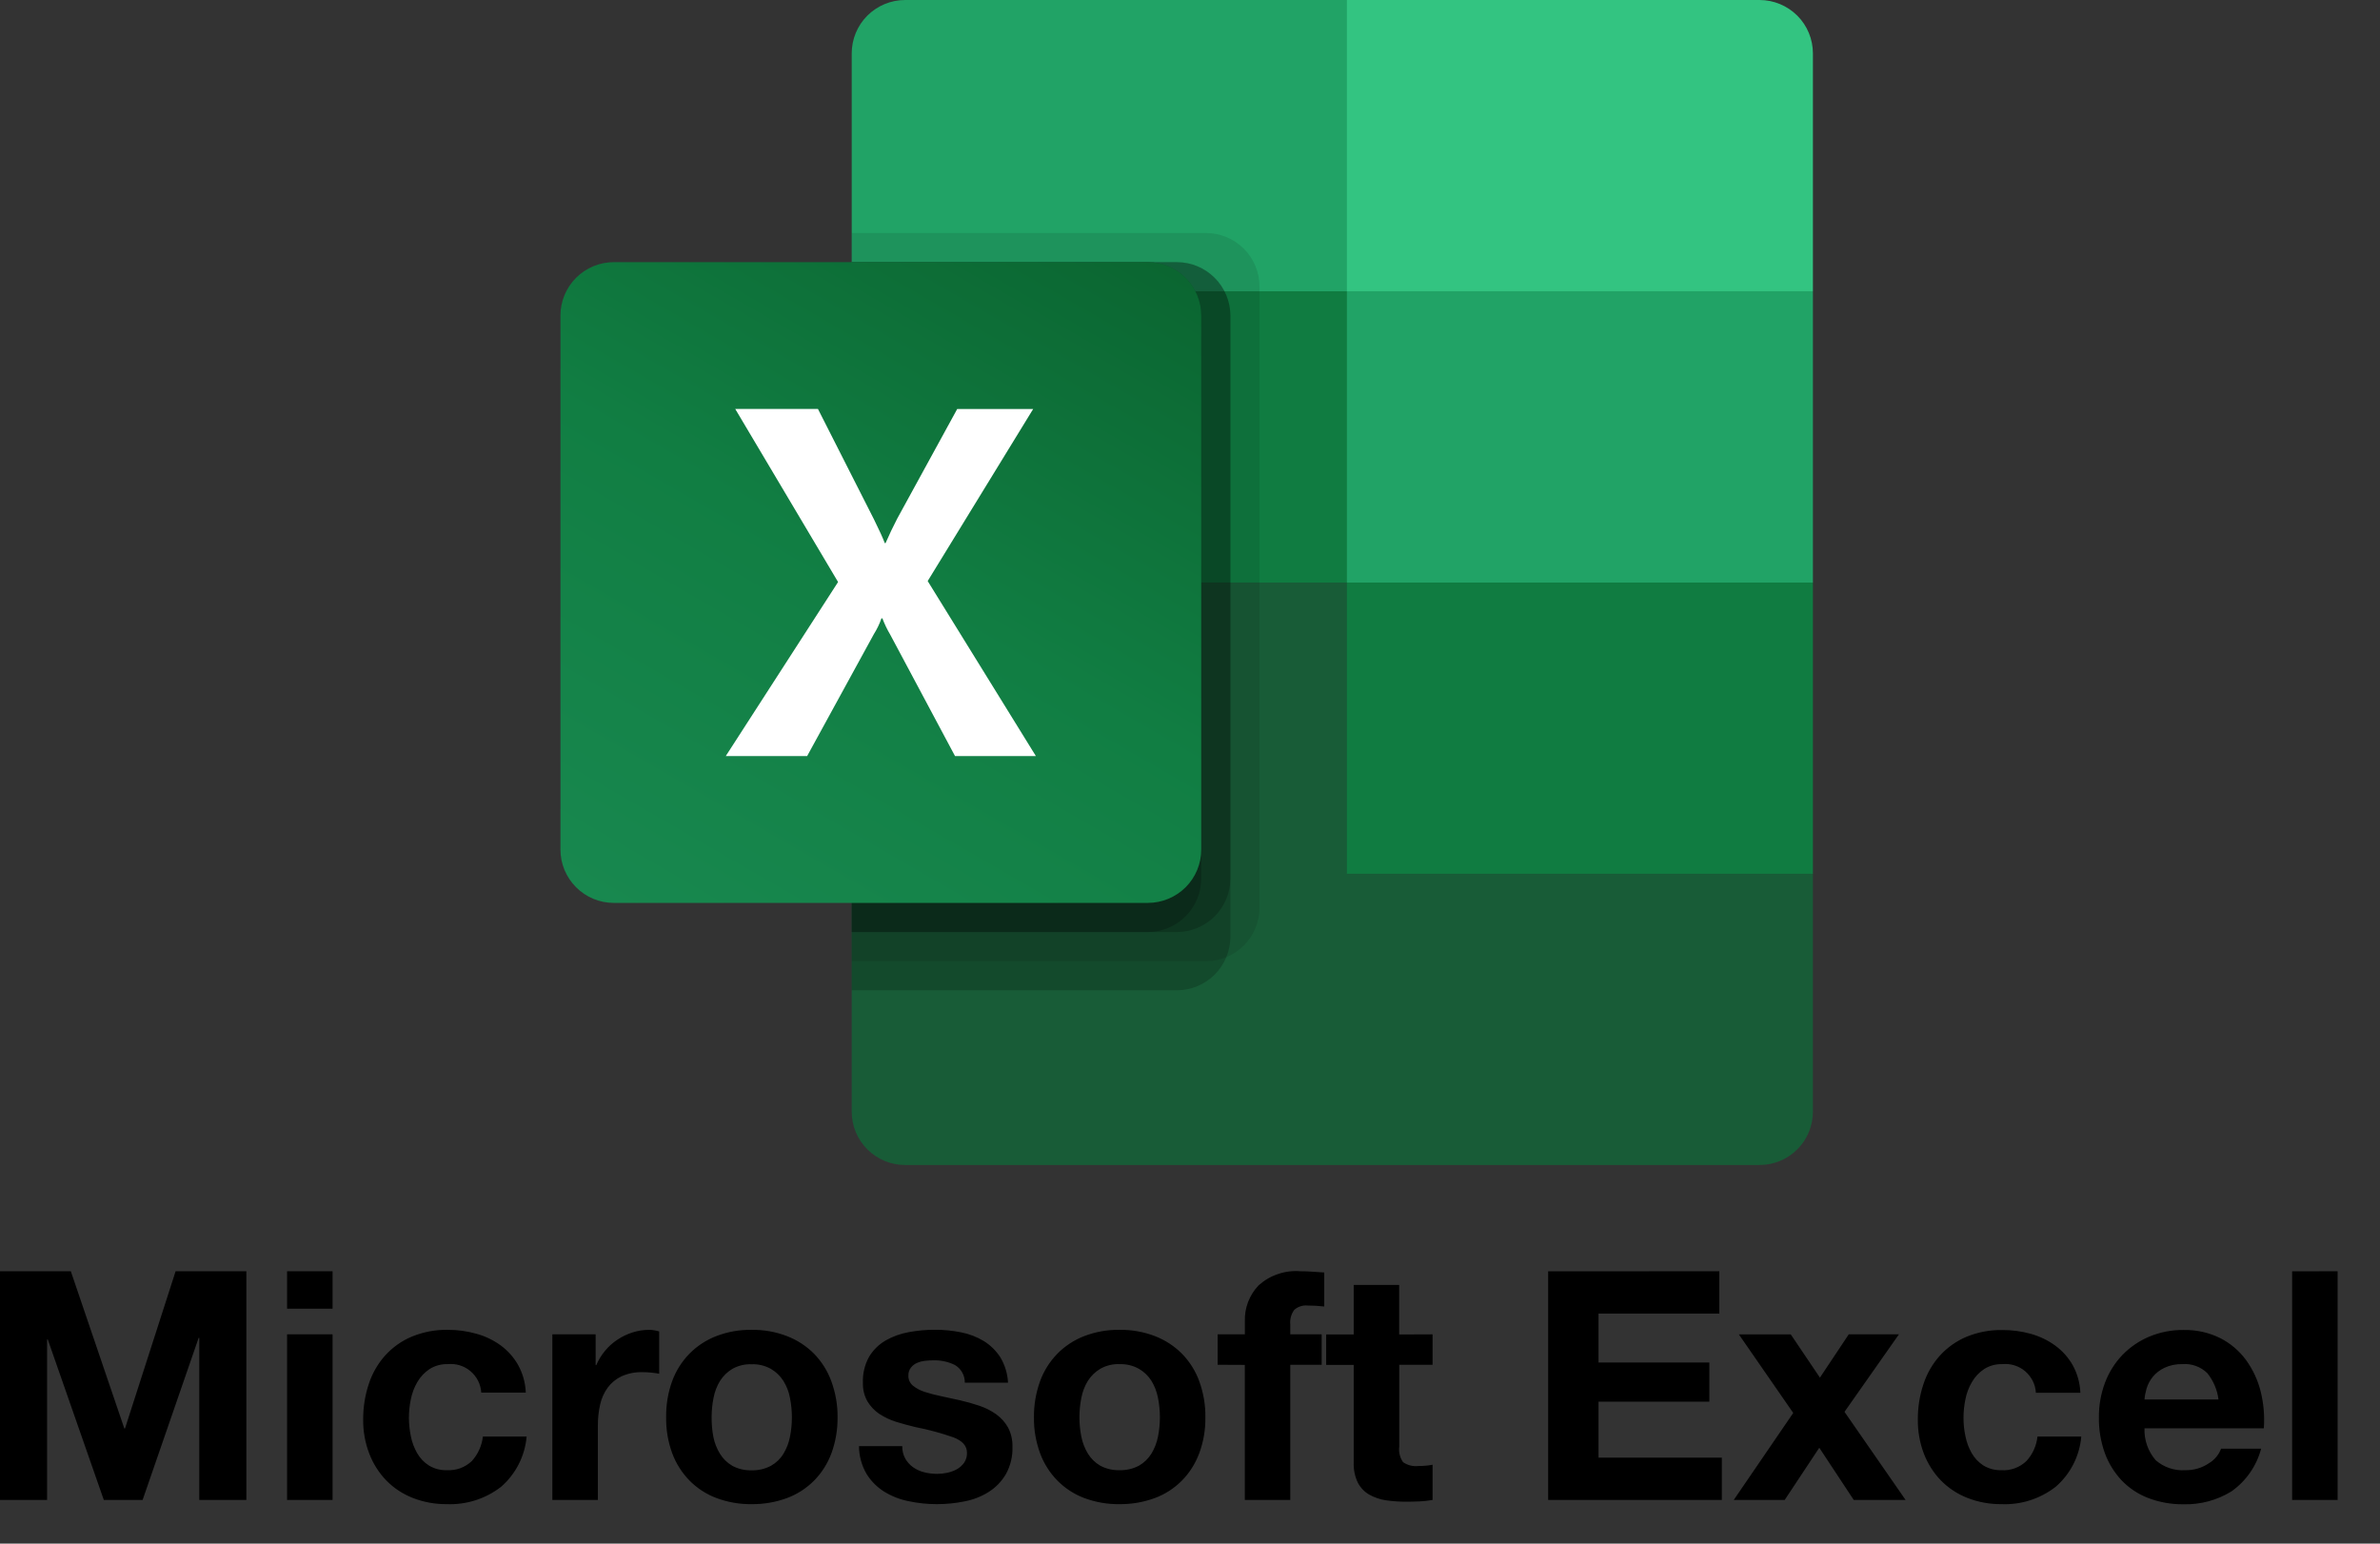
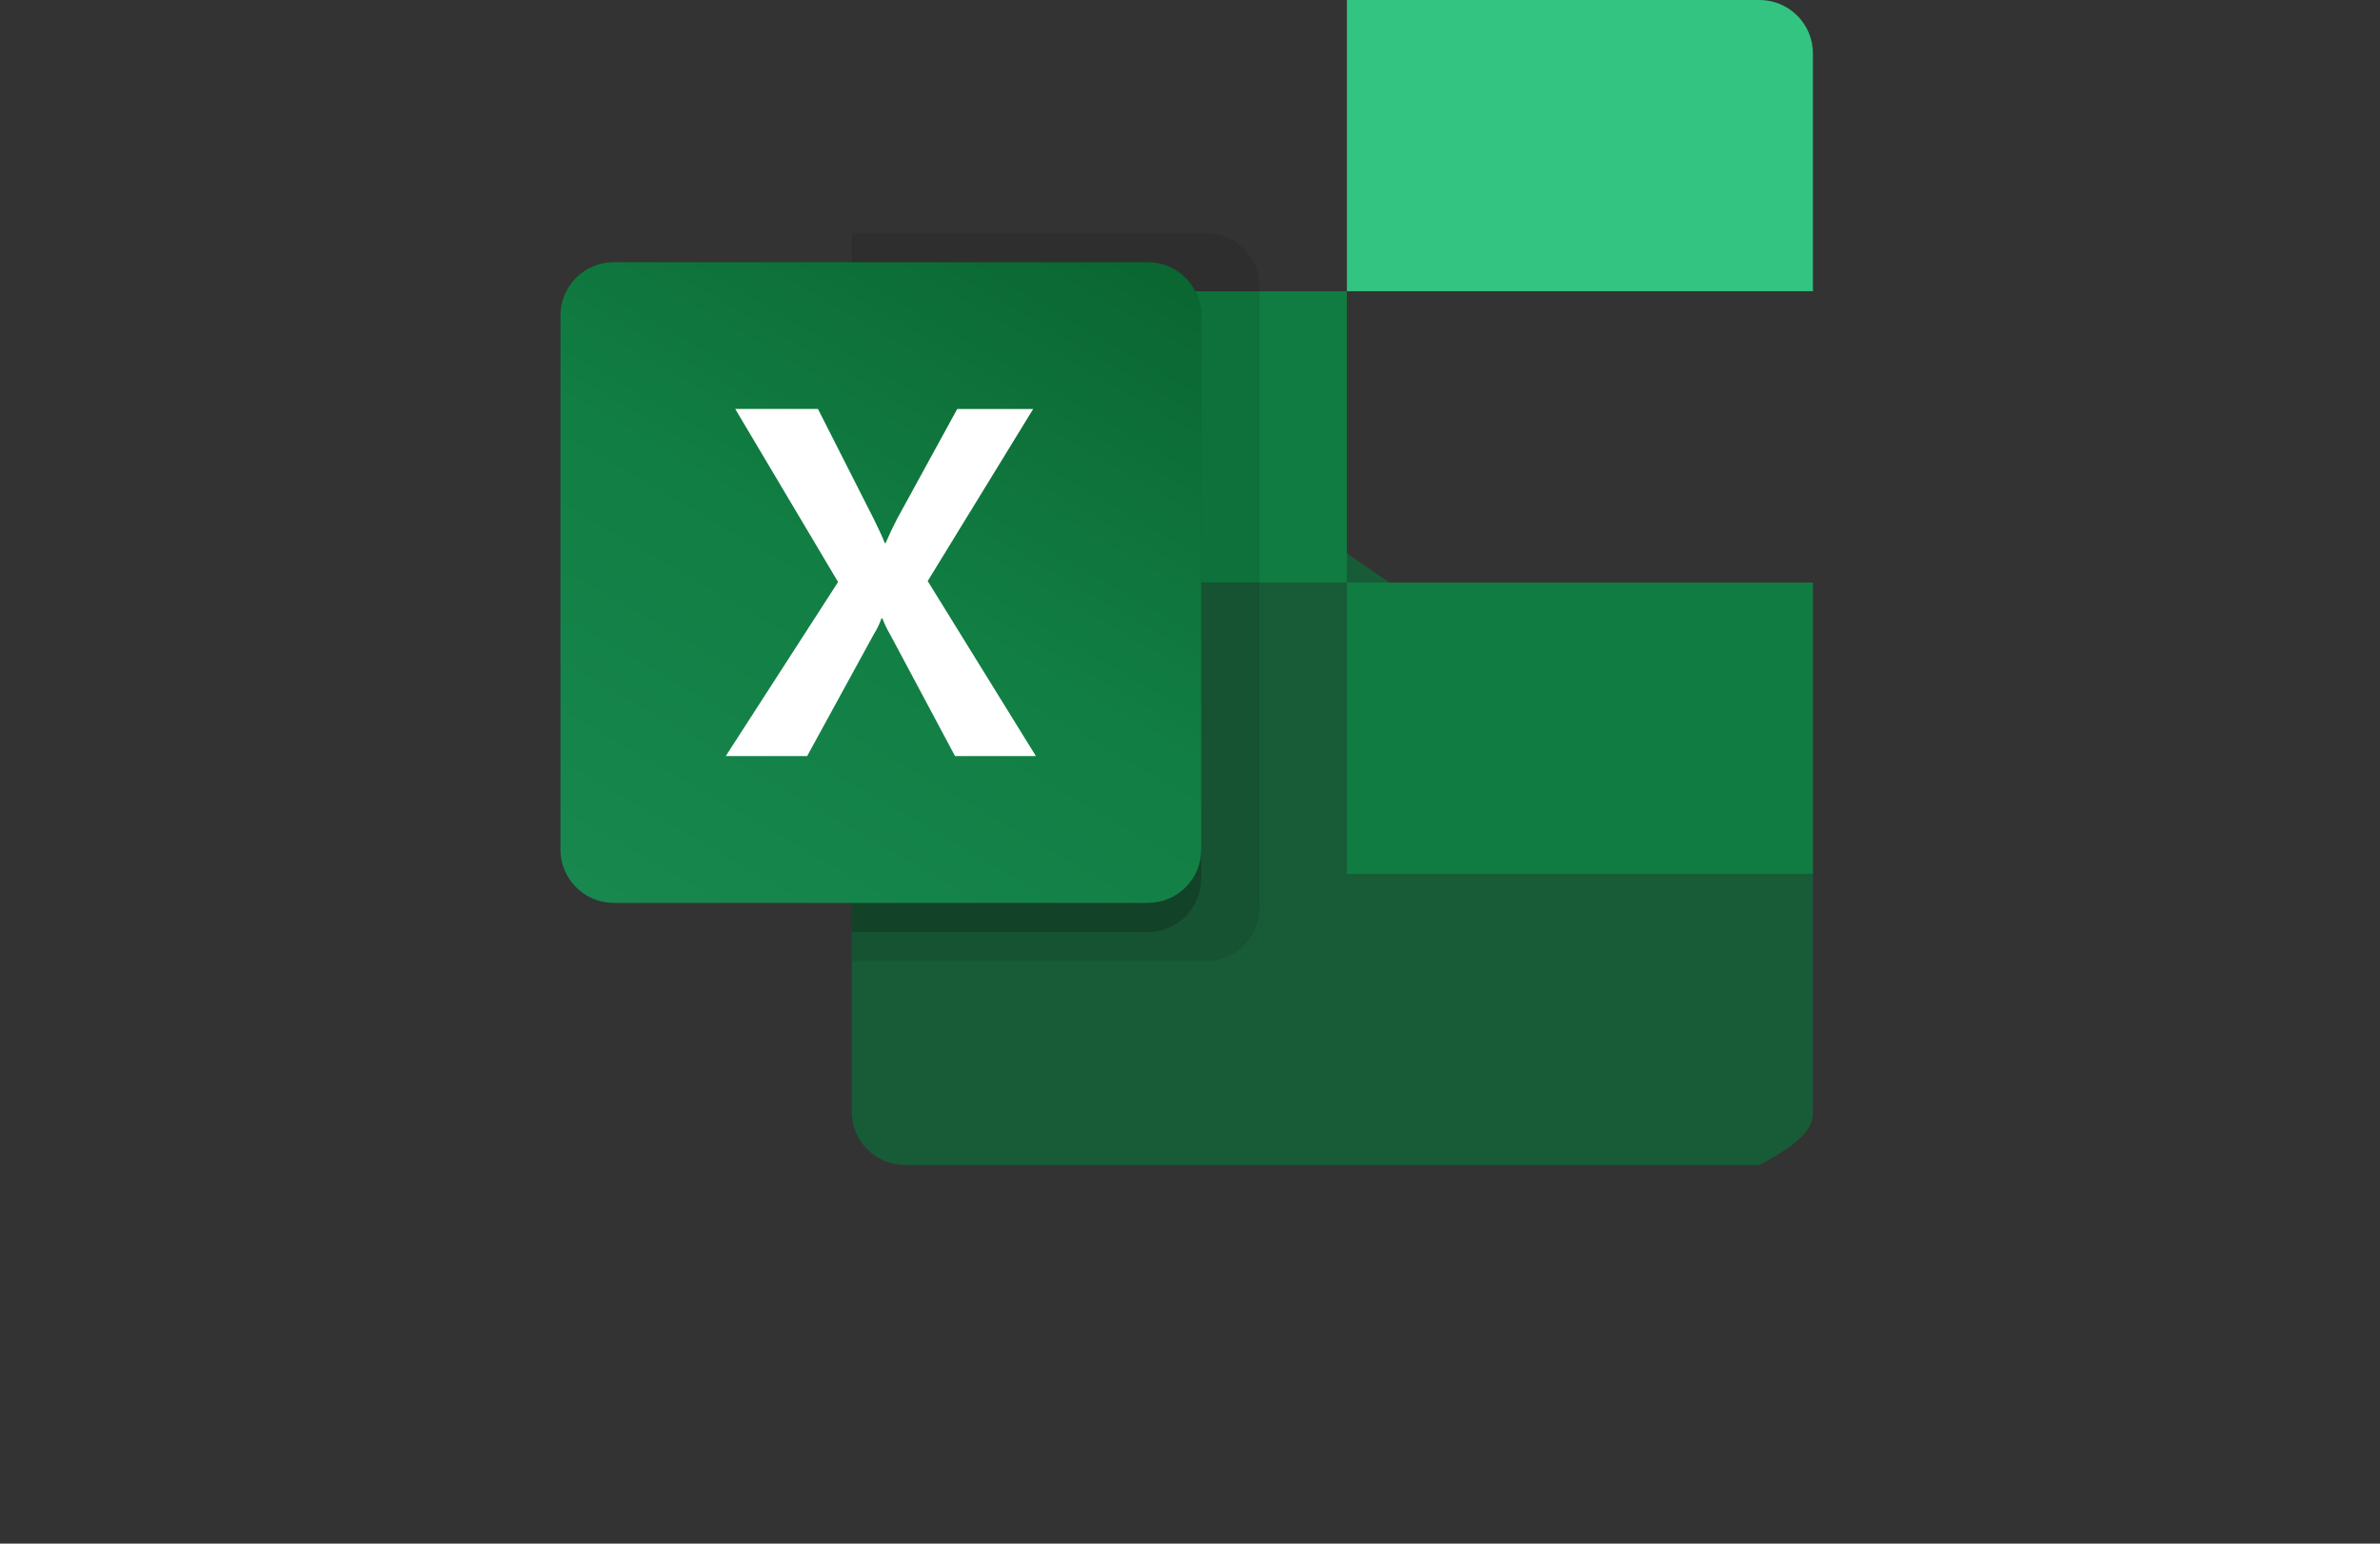
<svg xmlns="http://www.w3.org/2000/svg" width="37" height="24" viewBox="0 0 37 24" fill="none">
  <rect x="0" y="0" width="37" height="24" fill="#333333" stroke="none" />
-   <path d="M20.939 8.604L13.241 7.246V17.284C13.241 17.504 13.328 17.715 13.484 17.87C13.64 18.026 13.851 18.113 14.071 18.113H27.354C27.575 18.113 27.786 18.026 27.941 17.87C28.097 17.715 28.184 17.504 28.184 17.284V13.585L20.939 8.604Z" fill="#185C37" />
-   <path d="M20.939 0H14.071C13.851 0 13.64 0.088 13.484 0.243C13.328 0.399 13.241 0.61 13.241 0.83V4.528L20.939 9.057L25.015 10.415L28.184 9.057V4.528L20.939 0Z" fill="#21A366" />
+   <path d="M20.939 8.604L13.241 7.246V17.284C13.241 17.504 13.328 17.715 13.484 17.87C13.64 18.026 13.851 18.113 14.071 18.113H27.354C28.097 17.715 28.184 17.504 28.184 17.284V13.585L20.939 8.604Z" fill="#185C37" />
  <path d="M13.241 4.529H20.939V9.057H13.241V4.529Z" fill="#107C41" />
  <path opacity="0.1" d="M18.75 3.623H13.241V14.944H18.75C18.971 14.943 19.181 14.855 19.337 14.7C19.492 14.544 19.58 14.334 19.581 14.114V4.453C19.58 4.233 19.492 4.022 19.337 3.867C19.181 3.711 18.971 3.624 18.75 3.623Z" fill="black" />
-   <path opacity="0.2" d="M18.298 4.076H13.241V15.396H18.298C18.518 15.396 18.728 15.308 18.884 15.153C19.039 14.997 19.127 14.786 19.128 14.566V4.906C19.127 4.686 19.039 4.475 18.884 4.32C18.728 4.164 18.518 4.076 18.298 4.076Z" fill="black" />
-   <path opacity="0.2" d="M18.298 4.076H13.241V14.491H18.298C18.518 14.49 18.728 14.402 18.884 14.247C19.039 14.091 19.127 13.881 19.128 13.661V4.906C19.127 4.686 19.039 4.475 18.884 4.32C18.728 4.164 18.518 4.076 18.298 4.076Z" fill="black" />
  <path opacity="0.2" d="M17.845 4.076H13.241V14.491H17.845C18.065 14.49 18.276 14.402 18.431 14.247C18.587 14.091 18.674 13.881 18.675 13.661V4.906C18.674 4.686 18.587 4.475 18.431 4.32C18.276 4.164 18.065 4.076 17.845 4.076Z" fill="black" />
  <path d="M9.543 4.076H17.845C17.954 4.076 18.062 4.097 18.163 4.139C18.263 4.181 18.355 4.242 18.432 4.319C18.509 4.396 18.57 4.487 18.612 4.588C18.654 4.689 18.675 4.797 18.675 4.906V13.208C18.675 13.428 18.588 13.639 18.432 13.795C18.276 13.95 18.065 14.038 17.845 14.038H9.543C9.434 14.038 9.326 14.017 9.225 13.975C9.124 13.933 9.033 13.872 8.956 13.795C8.879 13.718 8.818 13.626 8.776 13.526C8.734 13.425 8.713 13.317 8.713 13.208V4.906C8.713 4.797 8.734 4.689 8.776 4.588C8.818 4.487 8.879 4.396 8.956 4.319C9.033 4.242 9.124 4.181 9.225 4.139C9.326 4.097 9.434 4.076 9.543 4.076Z" fill="url(#paint0_linear_22_10387)" />
  <path d="M11.283 11.755L13.029 9.049L11.43 6.358H12.716L13.589 8.079C13.67 8.243 13.725 8.364 13.755 8.444H13.767C13.824 8.314 13.884 8.187 13.948 8.064L14.881 6.359H16.062L14.422 9.034L16.104 11.755H14.847L13.839 9.866C13.791 9.786 13.751 9.701 13.718 9.614H13.703C13.674 9.7 13.634 9.782 13.586 9.858L12.548 11.755H11.283Z" fill="white" />
  <path d="M27.354 0H20.939V4.528H28.184V0.83C28.184 0.61 28.097 0.399 27.941 0.243C27.785 0.088 27.574 0 27.354 0Z" fill="#33C481" />
  <path d="M20.939 9.057H28.184V13.585H20.939V9.057Z" fill="#107C41" />
-   <path d="M0 19.765V23.321H0.732V20.826H0.743L1.614 23.321H2.217L3.088 20.801H3.098V23.321H3.83V19.765H2.73L1.943 22.21H1.933L1.101 19.765H0ZM5.17 20.347V19.765H4.463V20.347H5.17ZM4.463 20.746V23.321H5.17V20.746H4.463ZM7.482 21.651H8.174C8.168 21.5 8.127 21.353 8.054 21.221C7.986 21.102 7.894 20.998 7.783 20.917C7.668 20.834 7.54 20.773 7.404 20.736C7.261 20.696 7.112 20.675 6.963 20.676C6.771 20.672 6.581 20.708 6.403 20.781C6.246 20.846 6.105 20.946 5.99 21.072C5.875 21.2 5.788 21.351 5.734 21.515C5.674 21.694 5.645 21.882 5.646 22.071C5.644 22.252 5.676 22.432 5.741 22.601C5.8 22.756 5.89 22.898 6.005 23.017C6.121 23.136 6.261 23.228 6.416 23.289C6.585 23.355 6.765 23.388 6.947 23.386C7.25 23.398 7.549 23.303 7.789 23.117C8.018 22.918 8.161 22.637 8.187 22.335H7.507C7.491 22.477 7.431 22.61 7.335 22.716C7.283 22.765 7.222 22.803 7.154 22.828C7.087 22.852 7.016 22.862 6.944 22.858C6.846 22.861 6.749 22.835 6.665 22.783C6.59 22.735 6.528 22.669 6.484 22.591C6.438 22.51 6.405 22.422 6.387 22.33C6.368 22.236 6.358 22.141 6.357 22.046C6.357 21.948 6.367 21.851 6.387 21.755C6.406 21.66 6.44 21.569 6.489 21.486C6.536 21.406 6.6 21.338 6.676 21.287C6.761 21.233 6.86 21.206 6.96 21.209C7.024 21.203 7.088 21.209 7.149 21.228C7.21 21.247 7.267 21.278 7.315 21.319C7.364 21.361 7.404 21.412 7.433 21.469C7.461 21.526 7.478 21.588 7.482 21.652V21.651ZM8.587 20.746V23.321H9.295V22.16C9.294 22.052 9.306 21.943 9.33 21.837C9.351 21.742 9.39 21.654 9.447 21.575C9.503 21.499 9.578 21.438 9.663 21.398C9.767 21.352 9.879 21.33 9.992 21.334C10.037 21.334 10.083 21.336 10.128 21.341C10.175 21.346 10.214 21.352 10.248 21.358V20.701C10.197 20.685 10.146 20.677 10.093 20.676C10.005 20.676 9.918 20.689 9.834 20.716C9.751 20.742 9.673 20.78 9.6 20.828C9.527 20.876 9.461 20.935 9.406 21.002C9.35 21.069 9.304 21.144 9.27 21.224H9.26V20.746H8.587ZM11.063 22.036C11.063 21.934 11.073 21.832 11.093 21.732C11.111 21.639 11.145 21.549 11.195 21.468C11.243 21.393 11.308 21.329 11.385 21.283C11.476 21.232 11.579 21.207 11.684 21.211C11.789 21.207 11.893 21.232 11.985 21.283C12.064 21.329 12.13 21.393 12.179 21.47C12.229 21.551 12.264 21.64 12.281 21.734C12.301 21.834 12.311 21.936 12.311 22.038C12.311 22.139 12.301 22.24 12.281 22.339C12.263 22.432 12.229 22.522 12.179 22.603C12.132 22.681 12.065 22.745 11.985 22.79C11.892 22.839 11.788 22.863 11.684 22.86C11.579 22.863 11.476 22.839 11.385 22.79C11.306 22.744 11.24 22.68 11.193 22.603C11.143 22.522 11.108 22.432 11.09 22.339C11.071 22.239 11.062 22.137 11.063 22.036ZM10.356 22.036C10.353 22.226 10.385 22.415 10.45 22.594C10.509 22.753 10.601 22.898 10.719 23.019C10.838 23.139 10.98 23.232 11.138 23.291C11.313 23.356 11.499 23.389 11.686 23.386C11.873 23.388 12.06 23.356 12.236 23.291C12.394 23.232 12.538 23.139 12.657 23.019C12.776 22.898 12.867 22.753 12.926 22.594C12.991 22.415 13.023 22.226 13.021 22.036C13.023 21.845 12.99 21.655 12.924 21.475C12.866 21.315 12.774 21.169 12.655 21.047C12.536 20.927 12.392 20.834 12.234 20.773C12.059 20.706 11.872 20.673 11.684 20.676C11.497 20.673 11.311 20.706 11.136 20.773C10.979 20.834 10.836 20.927 10.718 21.047C10.599 21.169 10.507 21.315 10.449 21.475C10.384 21.655 10.353 21.845 10.356 22.036ZM14.027 22.484H13.354C13.355 22.636 13.395 22.784 13.471 22.915C13.54 23.027 13.634 23.121 13.745 23.191C13.862 23.263 13.991 23.314 14.126 23.34C14.27 23.371 14.417 23.386 14.564 23.386C14.709 23.386 14.853 23.372 14.995 23.343C15.128 23.318 15.256 23.268 15.371 23.196C15.481 23.126 15.572 23.032 15.638 22.919C15.71 22.789 15.745 22.642 15.74 22.494C15.743 22.389 15.719 22.285 15.67 22.192C15.624 22.111 15.561 22.042 15.486 21.988C15.406 21.931 15.318 21.887 15.225 21.856C15.126 21.823 15.025 21.794 14.923 21.771C14.823 21.748 14.725 21.727 14.629 21.707C14.543 21.689 14.457 21.667 14.373 21.64C14.307 21.619 14.245 21.586 14.192 21.543C14.169 21.524 14.151 21.5 14.139 21.474C14.127 21.447 14.121 21.418 14.122 21.388C14.12 21.343 14.134 21.298 14.162 21.262C14.188 21.23 14.221 21.205 14.259 21.189C14.299 21.172 14.342 21.161 14.386 21.157C14.429 21.152 14.472 21.15 14.515 21.15C14.629 21.147 14.742 21.172 14.844 21.222C14.893 21.25 14.932 21.29 14.959 21.339C14.987 21.388 15 21.443 14.999 21.498H15.671C15.664 21.358 15.623 21.222 15.551 21.102C15.485 21 15.397 20.914 15.294 20.85C15.186 20.785 15.067 20.739 14.943 20.715C14.808 20.688 14.672 20.674 14.535 20.675C14.398 20.674 14.262 20.687 14.127 20.712C14.001 20.734 13.88 20.778 13.769 20.841C13.663 20.902 13.575 20.989 13.512 21.093C13.443 21.217 13.409 21.358 13.415 21.501C13.412 21.601 13.436 21.7 13.485 21.787C13.531 21.865 13.594 21.931 13.669 21.982C13.75 22.035 13.838 22.077 13.931 22.106C14.029 22.136 14.13 22.164 14.232 22.188C14.432 22.227 14.629 22.28 14.821 22.347C14.962 22.401 15.033 22.48 15.033 22.587C15.035 22.642 15.019 22.697 14.988 22.743C14.958 22.784 14.92 22.818 14.876 22.843C14.829 22.869 14.778 22.887 14.726 22.898C14.674 22.909 14.622 22.915 14.569 22.915C14.501 22.915 14.433 22.907 14.367 22.89C14.306 22.875 14.248 22.849 14.196 22.813C14.145 22.777 14.104 22.731 14.073 22.677C14.041 22.618 14.025 22.552 14.027 22.484ZM16.781 22.036C16.781 21.934 16.791 21.832 16.811 21.732C16.829 21.639 16.863 21.549 16.913 21.468C16.962 21.392 17.027 21.328 17.105 21.282C17.196 21.23 17.3 21.205 17.404 21.209C17.509 21.206 17.613 21.23 17.706 21.282C17.785 21.327 17.851 21.391 17.9 21.468C17.95 21.549 17.984 21.639 18.002 21.732C18.022 21.832 18.032 21.934 18.032 22.036C18.032 22.137 18.022 22.238 18.002 22.337C17.984 22.43 17.949 22.52 17.9 22.601C17.852 22.679 17.785 22.743 17.706 22.788C17.613 22.837 17.509 22.861 17.404 22.858C17.3 22.861 17.197 22.837 17.105 22.788C17.027 22.743 16.961 22.678 16.913 22.601C16.864 22.52 16.829 22.43 16.811 22.337C16.791 22.238 16.781 22.137 16.781 22.036ZM16.074 22.036C16.071 22.226 16.104 22.415 16.169 22.594C16.228 22.753 16.319 22.898 16.438 23.019C16.556 23.139 16.699 23.232 16.856 23.291C17.031 23.356 17.217 23.389 17.404 23.386C17.592 23.388 17.778 23.356 17.954 23.291C18.113 23.232 18.256 23.139 18.375 23.019C18.494 22.898 18.585 22.753 18.644 22.594C18.71 22.415 18.742 22.226 18.739 22.036C18.742 21.845 18.709 21.655 18.644 21.475C18.586 21.315 18.494 21.169 18.375 21.047C18.256 20.927 18.112 20.834 17.954 20.773C17.779 20.706 17.592 20.673 17.404 20.676C17.217 20.673 17.031 20.706 16.856 20.773C16.699 20.834 16.556 20.927 16.438 21.047C16.319 21.169 16.227 21.315 16.169 21.475C16.104 21.655 16.072 21.845 16.074 22.036ZM19.352 21.221V23.321H20.059V21.219H20.547V20.746H20.059V20.591C20.051 20.511 20.073 20.43 20.121 20.365C20.149 20.34 20.182 20.321 20.218 20.31C20.253 20.298 20.291 20.294 20.328 20.298C20.415 20.298 20.501 20.303 20.587 20.313V19.784C20.527 19.781 20.465 19.777 20.403 19.772C20.34 19.767 20.278 19.765 20.215 19.765C20.098 19.755 19.98 19.77 19.869 19.808C19.757 19.845 19.655 19.905 19.567 19.984C19.495 20.058 19.44 20.147 19.403 20.243C19.366 20.34 19.349 20.443 19.353 20.547V20.746H18.93V21.219L19.352 21.221ZM21.752 20.748V19.978H21.045V20.748H20.617V21.221H21.045V22.74C21.041 22.848 21.063 22.956 21.11 23.054C21.151 23.131 21.212 23.195 21.287 23.238C21.367 23.283 21.455 23.313 21.546 23.326C21.649 23.341 21.753 23.348 21.858 23.348C21.927 23.348 21.999 23.346 22.072 23.343C22.139 23.34 22.205 23.332 22.271 23.321V22.773C22.236 22.78 22.201 22.785 22.166 22.788C22.13 22.791 22.091 22.793 22.052 22.793C21.967 22.803 21.882 22.782 21.812 22.733C21.764 22.664 21.742 22.578 21.753 22.494V21.219H22.271V20.746L21.752 20.748ZM24.068 19.766V23.321H26.768V22.663H24.851V21.792H26.574V21.184H24.851V20.423H26.729V19.765L24.068 19.766ZM27.878 21.968L26.953 23.321H27.745L28.283 22.509L28.819 23.321H29.625L28.675 21.951L29.521 20.746H28.741L28.293 21.419L27.84 20.747H27.033L27.878 21.968ZM31.649 21.654H32.342C32.336 21.503 32.295 21.356 32.222 21.224C32.154 21.104 32.061 21.001 31.95 20.92C31.836 20.837 31.708 20.776 31.572 20.738C31.428 20.698 31.28 20.678 31.131 20.679C30.94 20.675 30.75 20.711 30.573 20.783C30.416 20.849 30.274 20.949 30.159 21.075C30.044 21.203 29.957 21.354 29.903 21.518C29.843 21.696 29.814 21.883 29.815 22.071C29.813 22.252 29.845 22.432 29.909 22.601C29.969 22.756 30.058 22.898 30.173 23.017C30.29 23.136 30.43 23.228 30.585 23.289C30.754 23.355 30.934 23.388 31.115 23.386C31.419 23.399 31.717 23.303 31.957 23.117C32.187 22.918 32.33 22.638 32.356 22.335H31.675C31.66 22.477 31.6 22.611 31.503 22.716C31.452 22.765 31.39 22.804 31.323 22.828C31.255 22.853 31.184 22.863 31.112 22.858C31.014 22.861 30.917 22.835 30.833 22.784C30.758 22.735 30.696 22.669 30.652 22.592C30.606 22.511 30.573 22.422 30.555 22.33C30.535 22.237 30.525 22.142 30.525 22.046C30.525 21.948 30.535 21.851 30.555 21.755C30.573 21.66 30.608 21.569 30.657 21.486C30.703 21.407 30.767 21.338 30.844 21.287C30.928 21.233 31.027 21.206 31.128 21.209C31.191 21.203 31.256 21.209 31.317 21.228C31.378 21.247 31.435 21.278 31.483 21.319C31.532 21.361 31.572 21.412 31.601 21.469C31.63 21.526 31.646 21.588 31.65 21.652L31.649 21.654ZM34.489 21.759H33.339C33.343 21.701 33.355 21.645 33.371 21.589C33.391 21.523 33.423 21.462 33.466 21.408C33.515 21.349 33.577 21.3 33.647 21.267C33.735 21.226 33.831 21.206 33.928 21.209C33.999 21.203 34.07 21.213 34.136 21.237C34.203 21.261 34.264 21.299 34.315 21.349C34.409 21.466 34.47 21.607 34.489 21.757L34.489 21.759ZM33.338 22.207H35.194C35.208 22.015 35.191 21.821 35.145 21.634C35.101 21.458 35.024 21.293 34.918 21.146C34.813 21.003 34.676 20.886 34.517 20.805C34.34 20.717 34.143 20.674 33.945 20.678C33.761 20.676 33.578 20.712 33.409 20.783C33.253 20.849 33.111 20.947 32.993 21.069C32.875 21.193 32.784 21.34 32.724 21.5C32.66 21.672 32.628 21.854 32.63 22.038C32.627 22.224 32.658 22.41 32.72 22.586C32.777 22.745 32.866 22.89 32.981 23.014C33.097 23.135 33.238 23.23 33.395 23.29C33.57 23.357 33.756 23.39 33.943 23.388C34.206 23.395 34.466 23.326 34.69 23.188C34.917 23.028 35.081 22.793 35.152 22.524H34.529C34.494 22.619 34.427 22.699 34.34 22.75C34.231 22.824 34.102 22.861 33.971 22.858C33.804 22.869 33.639 22.813 33.513 22.703C33.394 22.566 33.331 22.387 33.339 22.205L33.338 22.207ZM35.634 19.766V23.321H36.341V19.765L35.634 19.766Z" fill="black" />
  <defs>
    <linearGradient id="paint0_linear_22_10387" x1="10.446" y1="14.705" x2="16.942" y2="3.448" gradientUnits="userSpaceOnUse">
      <stop stop-color="#18884F" />
      <stop offset="0.5" stop-color="#117E43" />
      <stop offset="1" stop-color="#0B6631" />
    </linearGradient>
  </defs>
</svg>